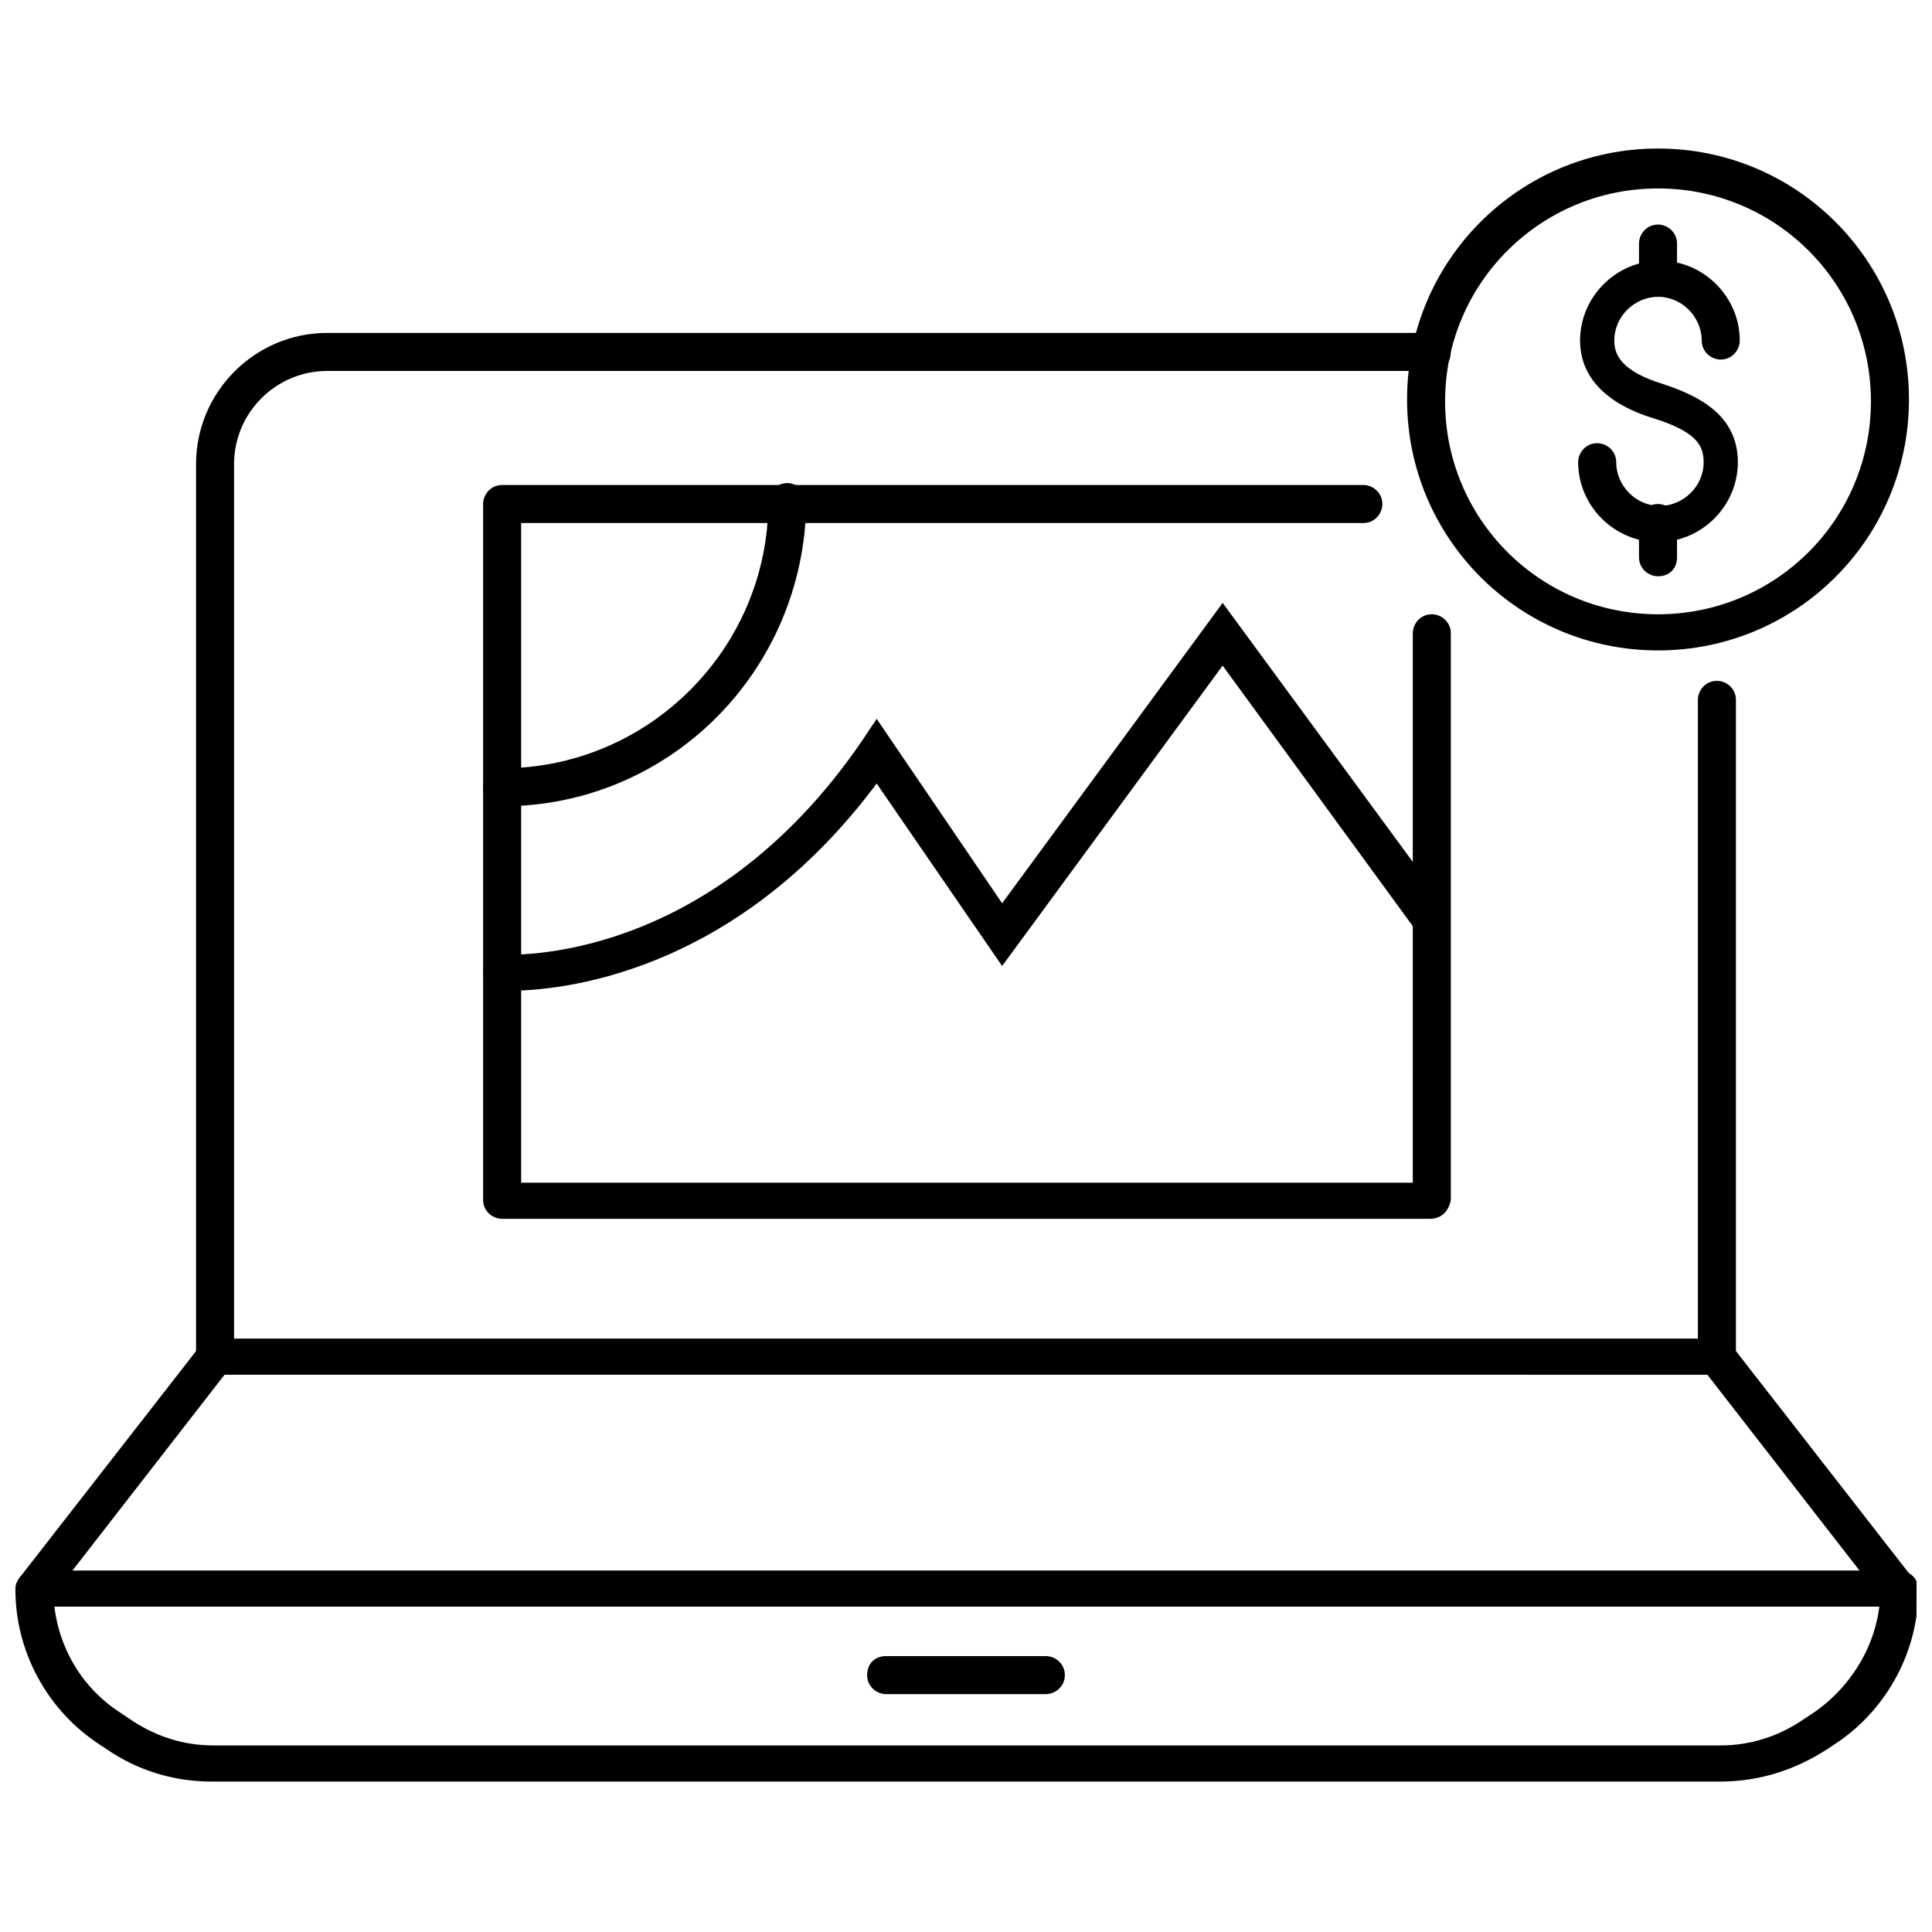
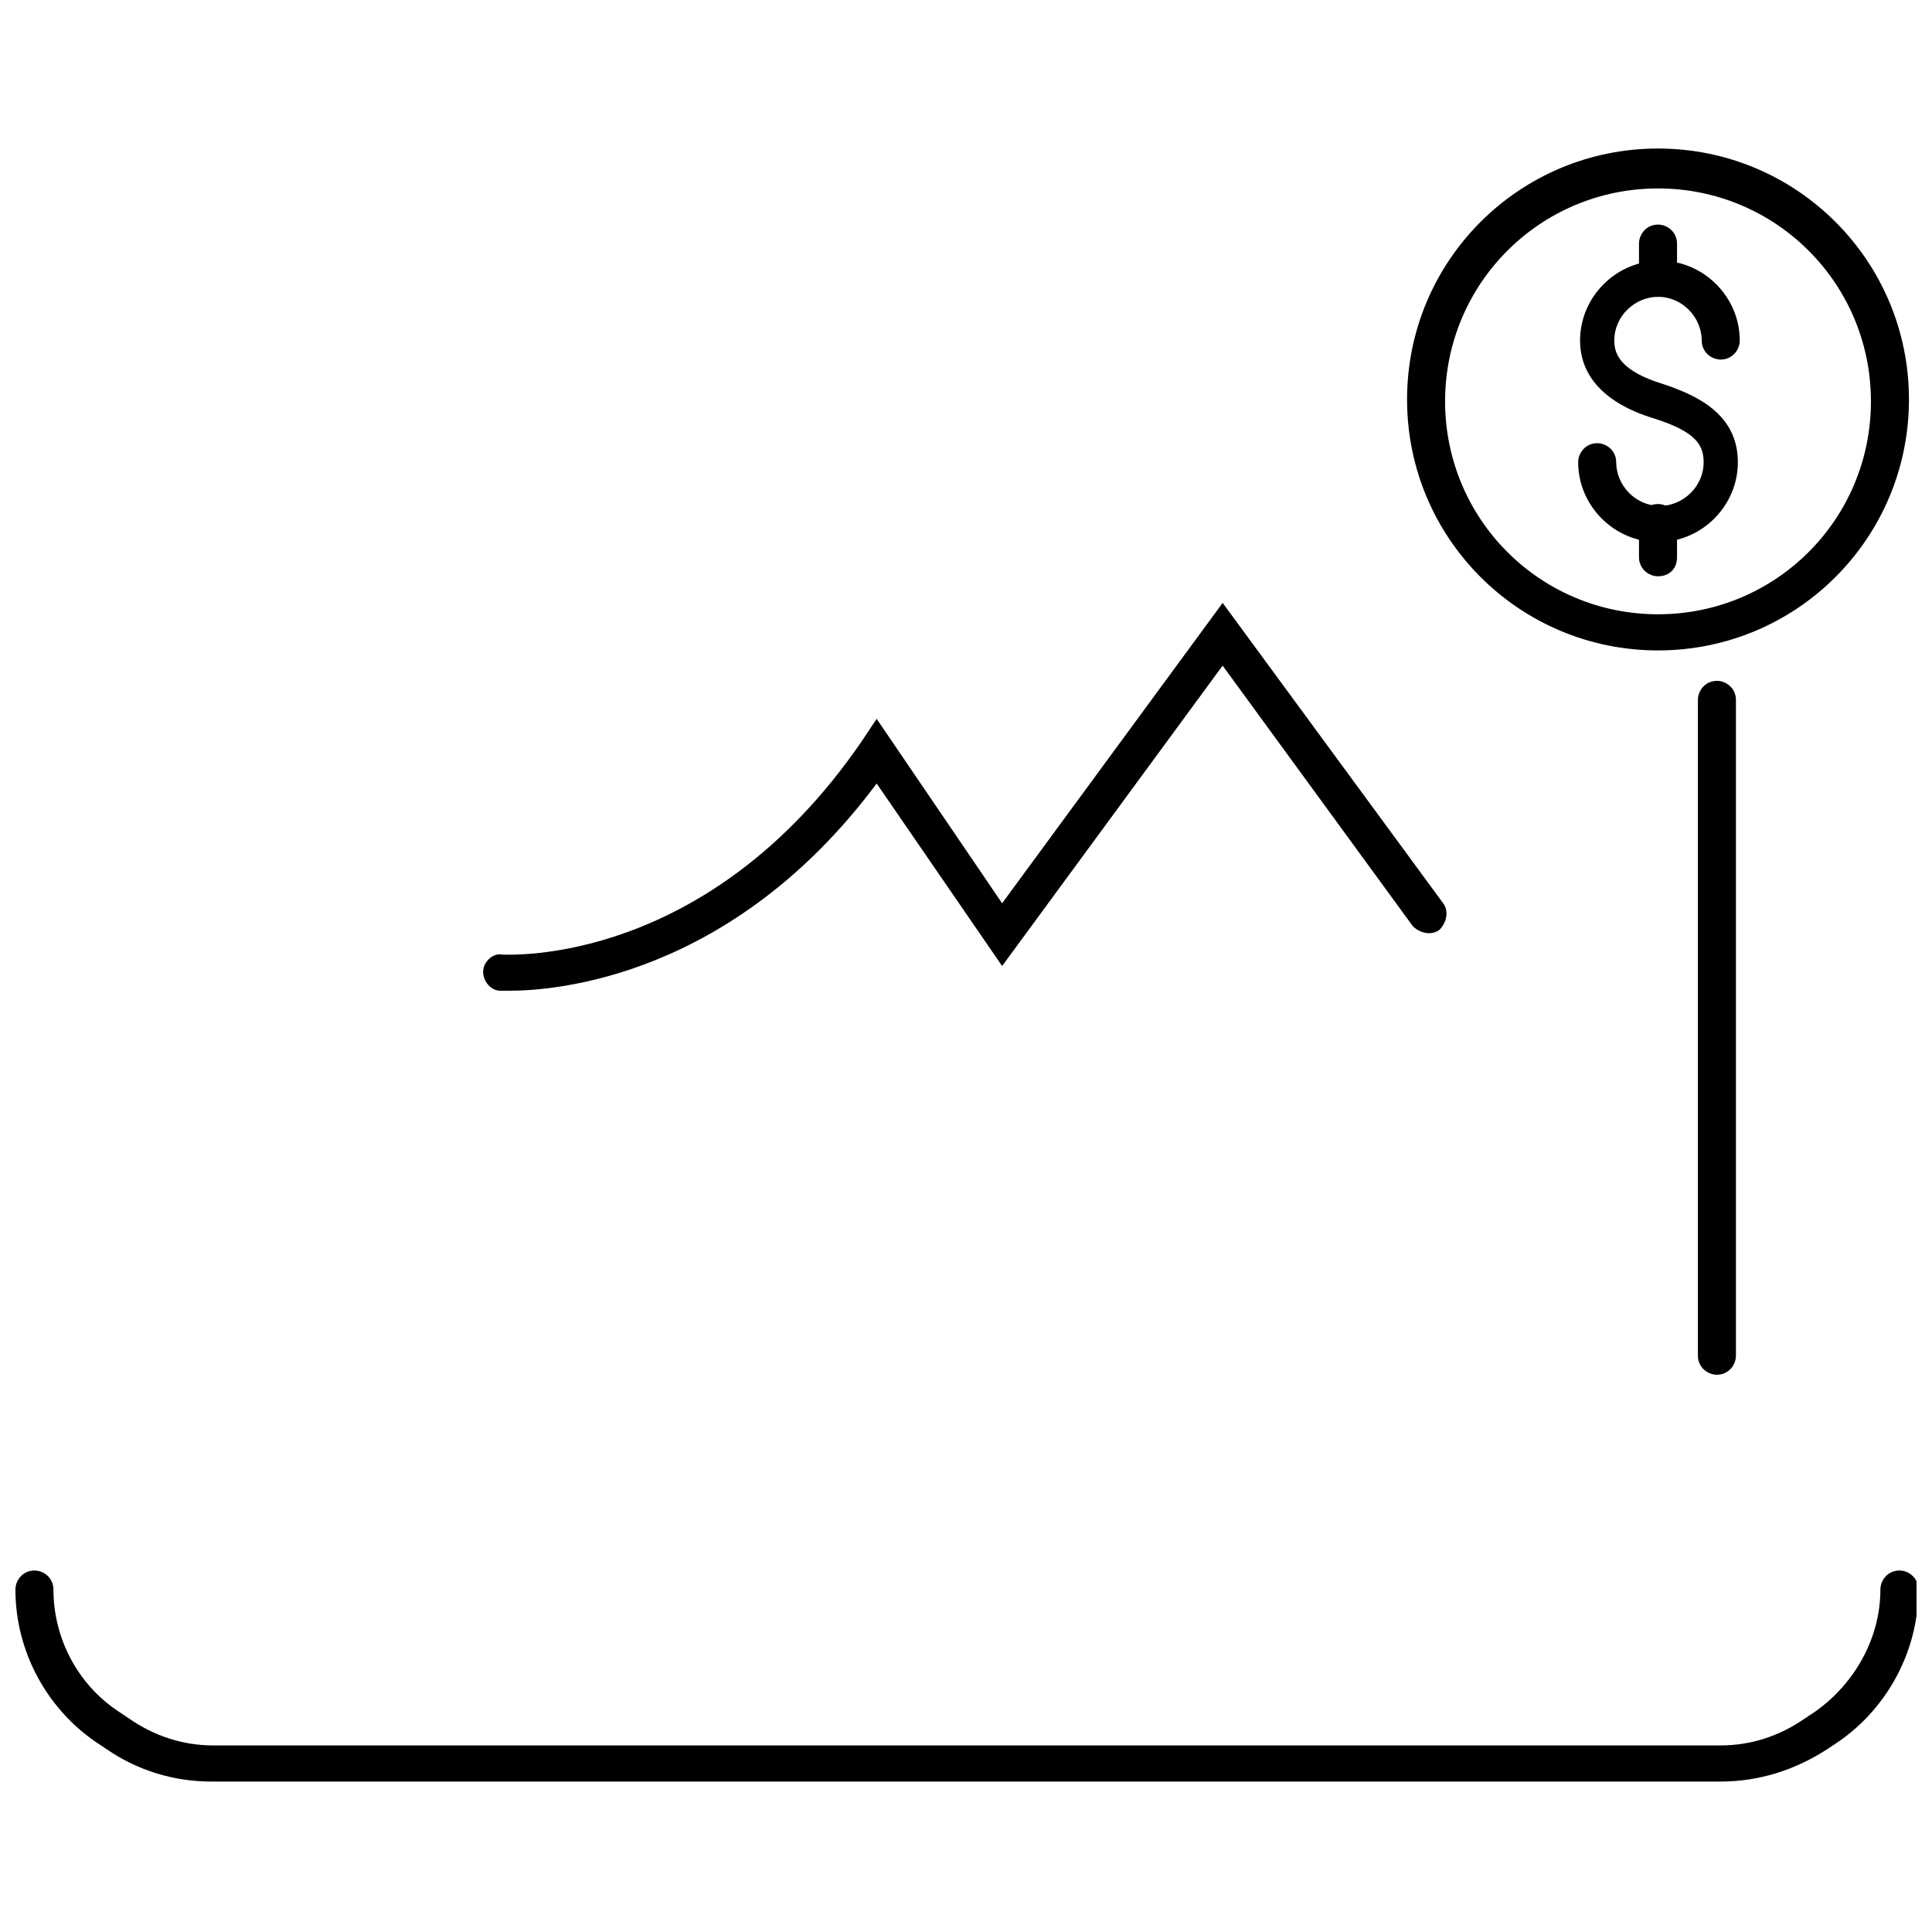
<svg xmlns="http://www.w3.org/2000/svg" width="800px" height="800px" version="1.1" viewBox="144 144 512 512">
  <defs>
    <clipPath id="b">
      <path d="m148.09 498h503.81v72h-503.81z" />
    </clipPath>
    <clipPath id="a">
      <path d="m148.09 560h503.81v57h-503.81z" />
    </clipPath>
  </defs>
  <path d="m583.39 287.65c-11.586 0-21.16-9.574-21.16-21.16 0-2.519 2.016-5.039 5.039-5.039 2.519 0 5.039 2.016 5.039 5.039 0 6.047 5.039 11.586 11.586 11.586 6.047 0 11.586-5.039 11.586-11.586 0-4.535-2.016-8.062-13.098-11.586-5.039-1.512-19.648-6.551-19.648-20.656 0-11.586 9.574-21.16 21.16-21.16s21.16 9.574 21.16 21.16c0 2.519-2.016 5.039-5.039 5.039-2.519 0-5.039-2.016-5.039-5.039 0-6.047-5.039-11.586-11.586-11.586-6.047 0-11.586 5.039-11.586 11.586 0 3.527 1.512 8.062 13.098 11.586 9.07 3.023 19.648 8.062 19.648 20.656 0 11.59-9.574 21.16-21.16 21.16z" />
  <path d="m583.39 222.66c-2.519 0-5.039-2.016-5.039-5.039v-9.066c0-2.519 2.016-5.039 5.039-5.039 2.519 0 5.039 2.016 5.039 5.039v9.07c-0.004 3.019-2.019 5.035-5.039 5.035z" />
  <path d="m583.39 296.72c-2.519 0-5.039-2.016-5.039-5.039v-9.07c0-2.519 2.016-5.039 5.039-5.039 2.519 0 5.039 2.016 5.039 5.039v9.07c-0.004 3.023-2.019 5.039-5.039 5.039z" />
  <path d="m583.39 316.37c-36.777 0-66.504-29.727-66.504-66.504 0-36.777 29.727-66.504 66.504-66.504 36.777 0 66.504 29.727 66.504 66.504-0.004 36.777-29.727 66.504-66.504 66.504zm0-122.43c-31.234 0-56.426 25.191-56.426 56.426 0 31.234 25.191 56.426 56.426 56.426s56.426-25.191 56.426-56.426c0-31.234-25.191-56.426-56.426-56.426z" />
-   <path d="m522.93 467h-245.86c-2.519 0-5.039-2.016-5.039-5.039v-184.39c0-2.519 2.016-5.039 5.039-5.039h228.23c2.519 0 5.039 2.016 5.039 5.039 0 2.519-2.016 5.039-5.039 5.039l-223.19-0.004v174.82h236.29l0.004-145.6c0-2.519 2.016-5.039 5.039-5.039 2.519 0 5.039 2.016 5.039 5.039v150.14c-0.508 3.019-2.523 5.035-5.543 5.035z" />
-   <path d="m277.07 357.68c-2.519 0-5.039-2.016-5.039-5.039 0-2.519 2.016-5.039 5.039-5.039 38.793 0 70.535-31.738 70.535-70.535 0-2.519 2.016-5.039 5.039-5.039 2.519 0 5.039 2.016 5.039 5.039-0.508 44.84-36.281 80.613-80.613 80.613z" />
  <path d="m279.09 406.55h-2.519c-2.519 0-4.535-2.519-4.535-5.039 0-2.519 2.519-5.039 5.039-4.535 2.016 0 54.41 3.023 95.219-56.426l4.031-6.047 33.25 48.871 58.441-79.602 58.441 79.602c1.512 2.016 1.008 5.039-1.008 7.055-2.016 1.512-5.039 1.008-7.055-1.008l-50.383-69.023-58.438 79.605-33.25-48.367c-38.289 51.387-85.145 54.914-97.234 54.914z" />
  <g clip-path="url(#b)">
-     <path d="m646.86 569.78h-493.73c-2.016 0-3.527-1.008-4.535-2.519-1.008-1.512-0.504-3.527 0.504-5.039l47.863-61.465c1.008-1.008 2.519-2.016 4.031-2.016h398.01c1.512 0 3.023 0.504 4.031 2.016l47.863 61.465c1.008 1.512 1.512 3.527 0.504 5.039-1.012 1.512-2.523 2.519-4.539 2.519zm-483.66-9.57h473.58l-40.305-51.891-392.97-0.004z" />
-   </g>
+     </g>
  <g clip-path="url(#a)">
    <path d="m600.01 616.13h-400.03c-10.078 0-19.648-3.023-27.711-8.566l-3.023-2.016c-13.098-9.07-21.16-24.184-21.16-40.305 0-2.519 2.016-5.039 5.039-5.039 2.519 0 5.039 2.016 5.039 5.039 0 13.098 6.551 25.191 17.129 32.242l3.023 2.016c6.551 4.535 14.105 7.055 22.168 7.055h399.52c8.062 0 15.617-2.519 22.168-7.055l3.023-2.016c10.578-7.559 17.129-19.648 17.129-32.242 0-2.519 2.016-5.039 5.039-5.039 2.519 0 5.039 2.016 5.039 5.039 0 16.121-8.062 31.234-21.16 40.305l-3.023 2.016c-8.562 5.543-18.137 8.566-28.211 8.566z" />
  </g>
-   <path d="m421.16 592.96h-42.32c-2.519 0-5.039-2.016-5.039-5.039 0-3.023 2.016-5.039 5.039-5.039h42.32c2.519 0 5.039 2.016 5.039 5.039-0.004 3.023-2.523 5.039-5.039 5.039z" />
  <path d="m599 508.32c-2.519 0-5.039-2.016-5.039-5.039v-173.81c0-2.519 2.016-5.039 5.039-5.039 2.519 0 5.039 2.016 5.039 5.039v173.81c0 2.519-2.016 5.039-5.039 5.039z" />
-   <path d="m200.99 508.32c-2.519 0-5.039-2.016-5.039-5.039l0.004-236.29c0-19.145 15.617-34.762 34.762-34.762h292.71c2.519 0 5.039 2.016 5.039 5.039 0 3.023-2.016 5.039-5.039 5.039l-292.71-0.004c-13.602 0-24.688 11.082-24.688 24.688v236.29c-0.504 2.519-2.519 5.039-5.039 5.039z" />
</svg>